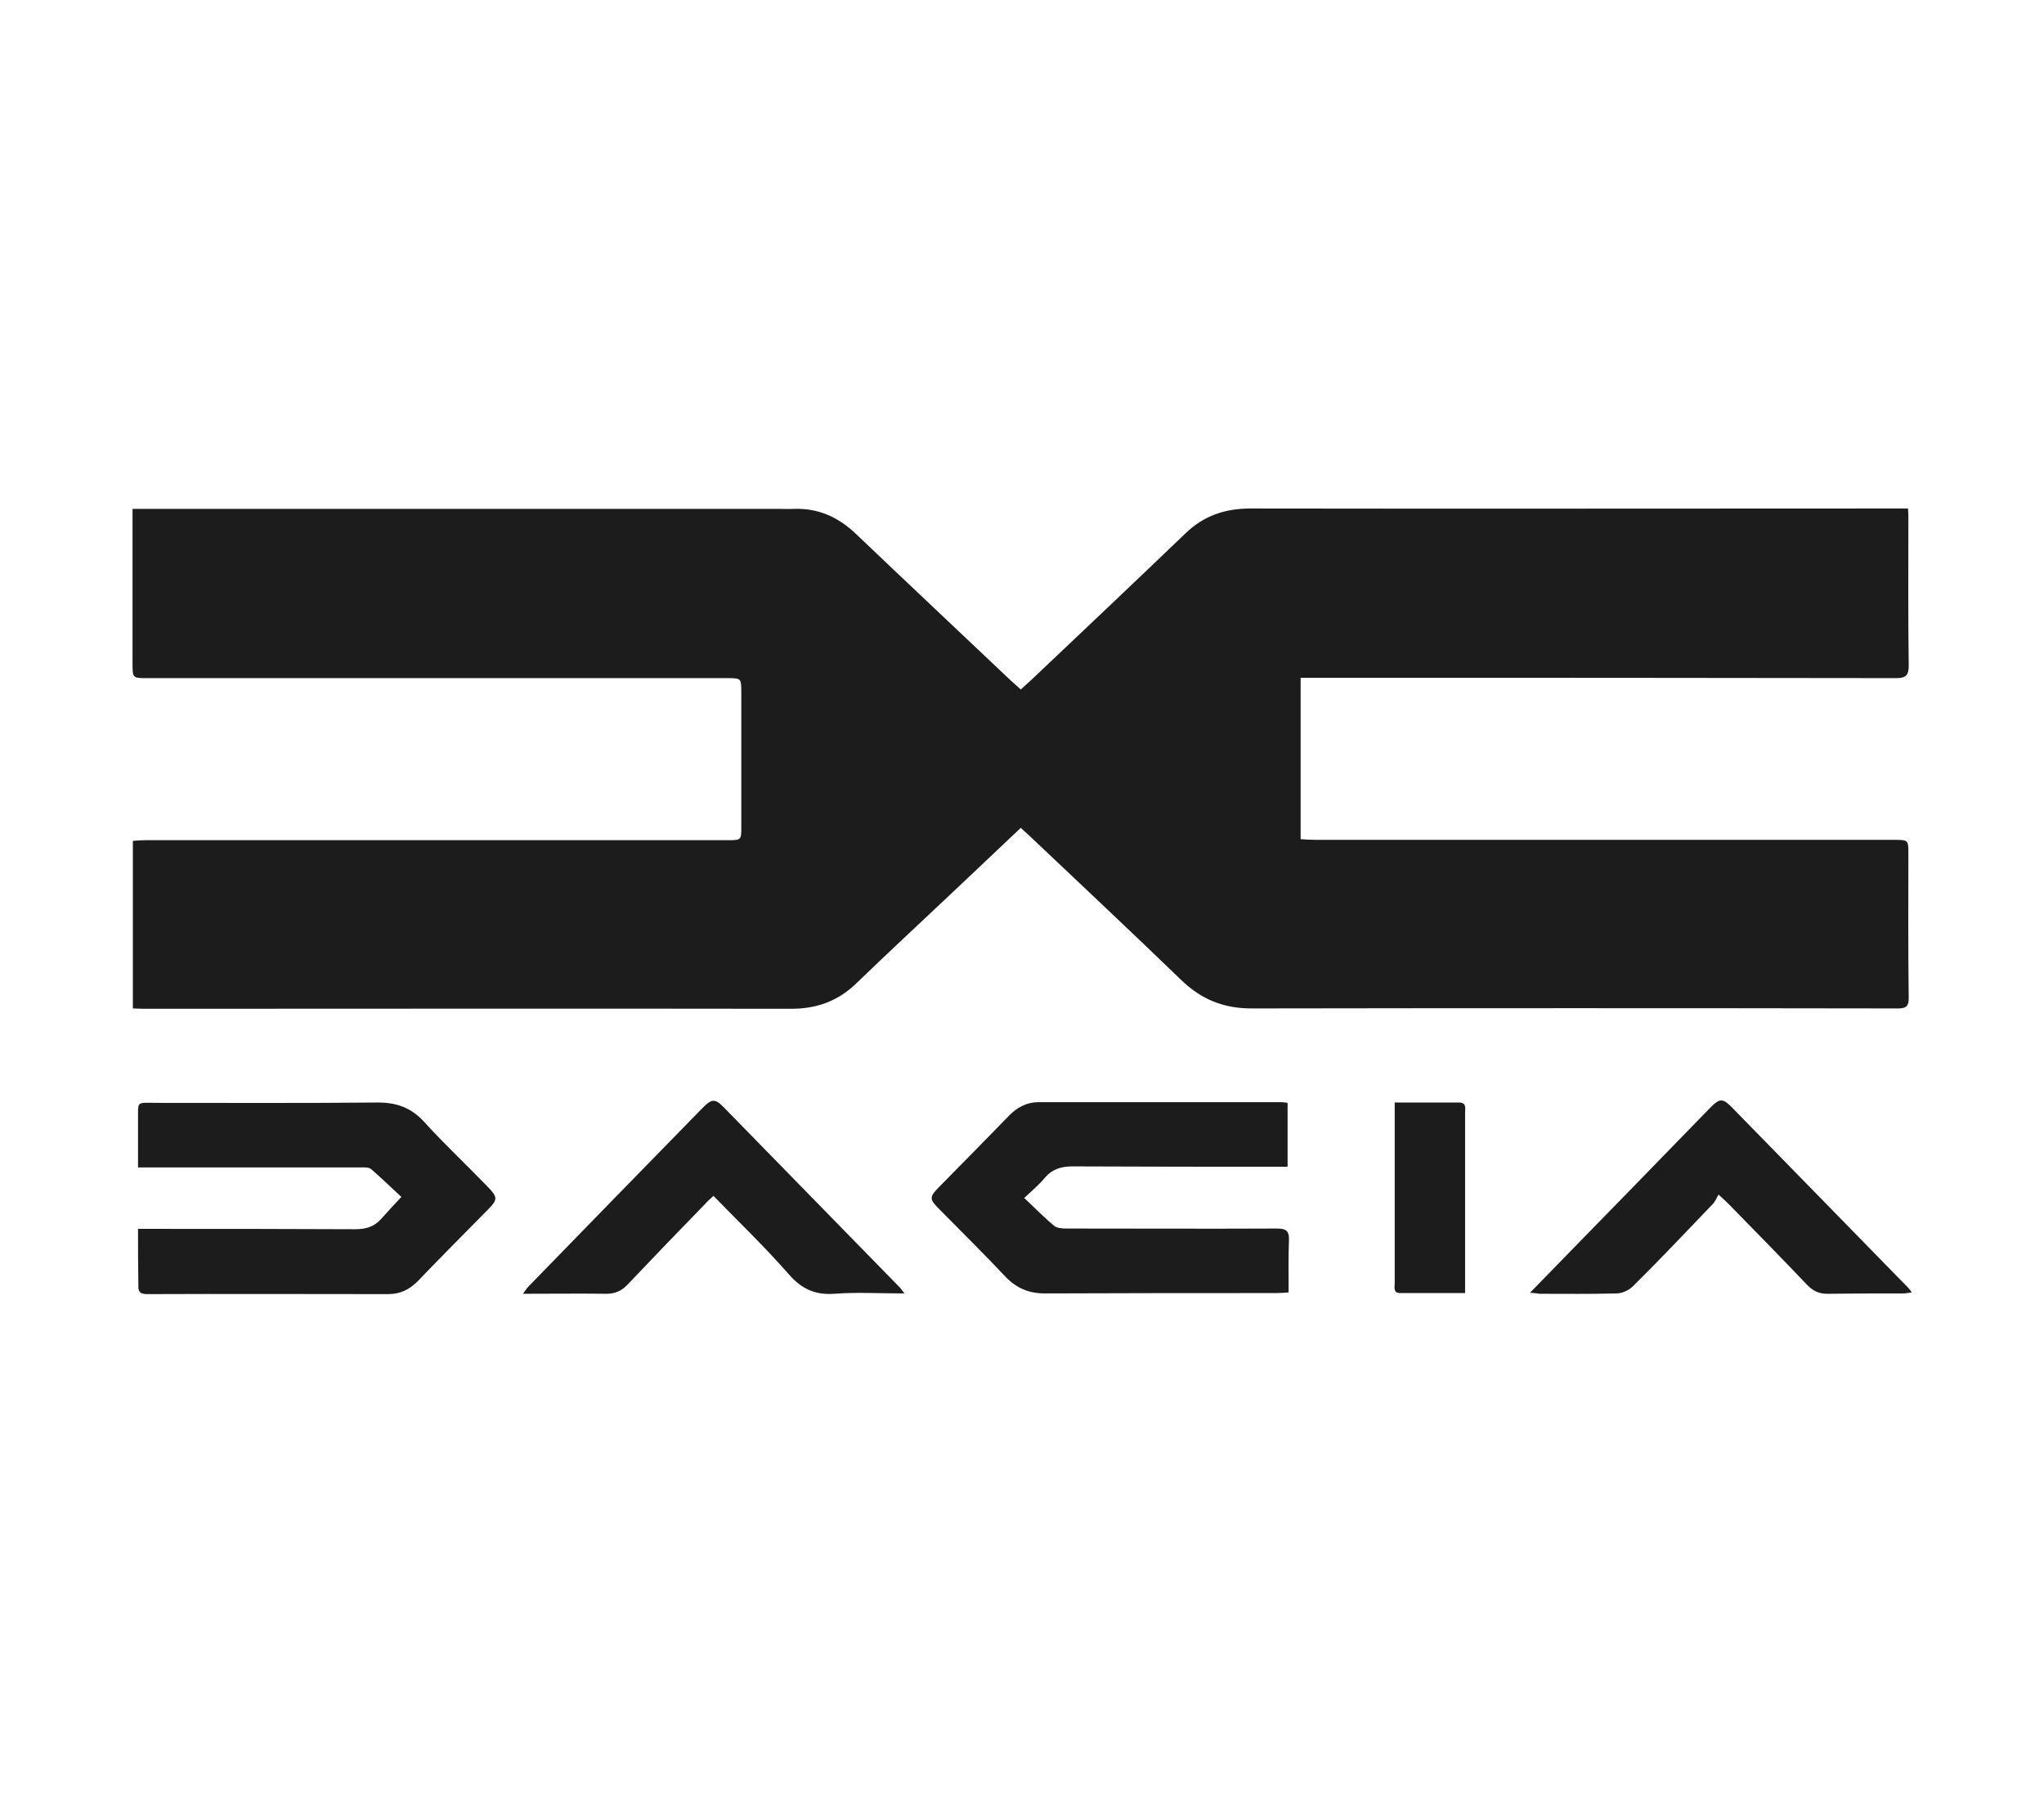
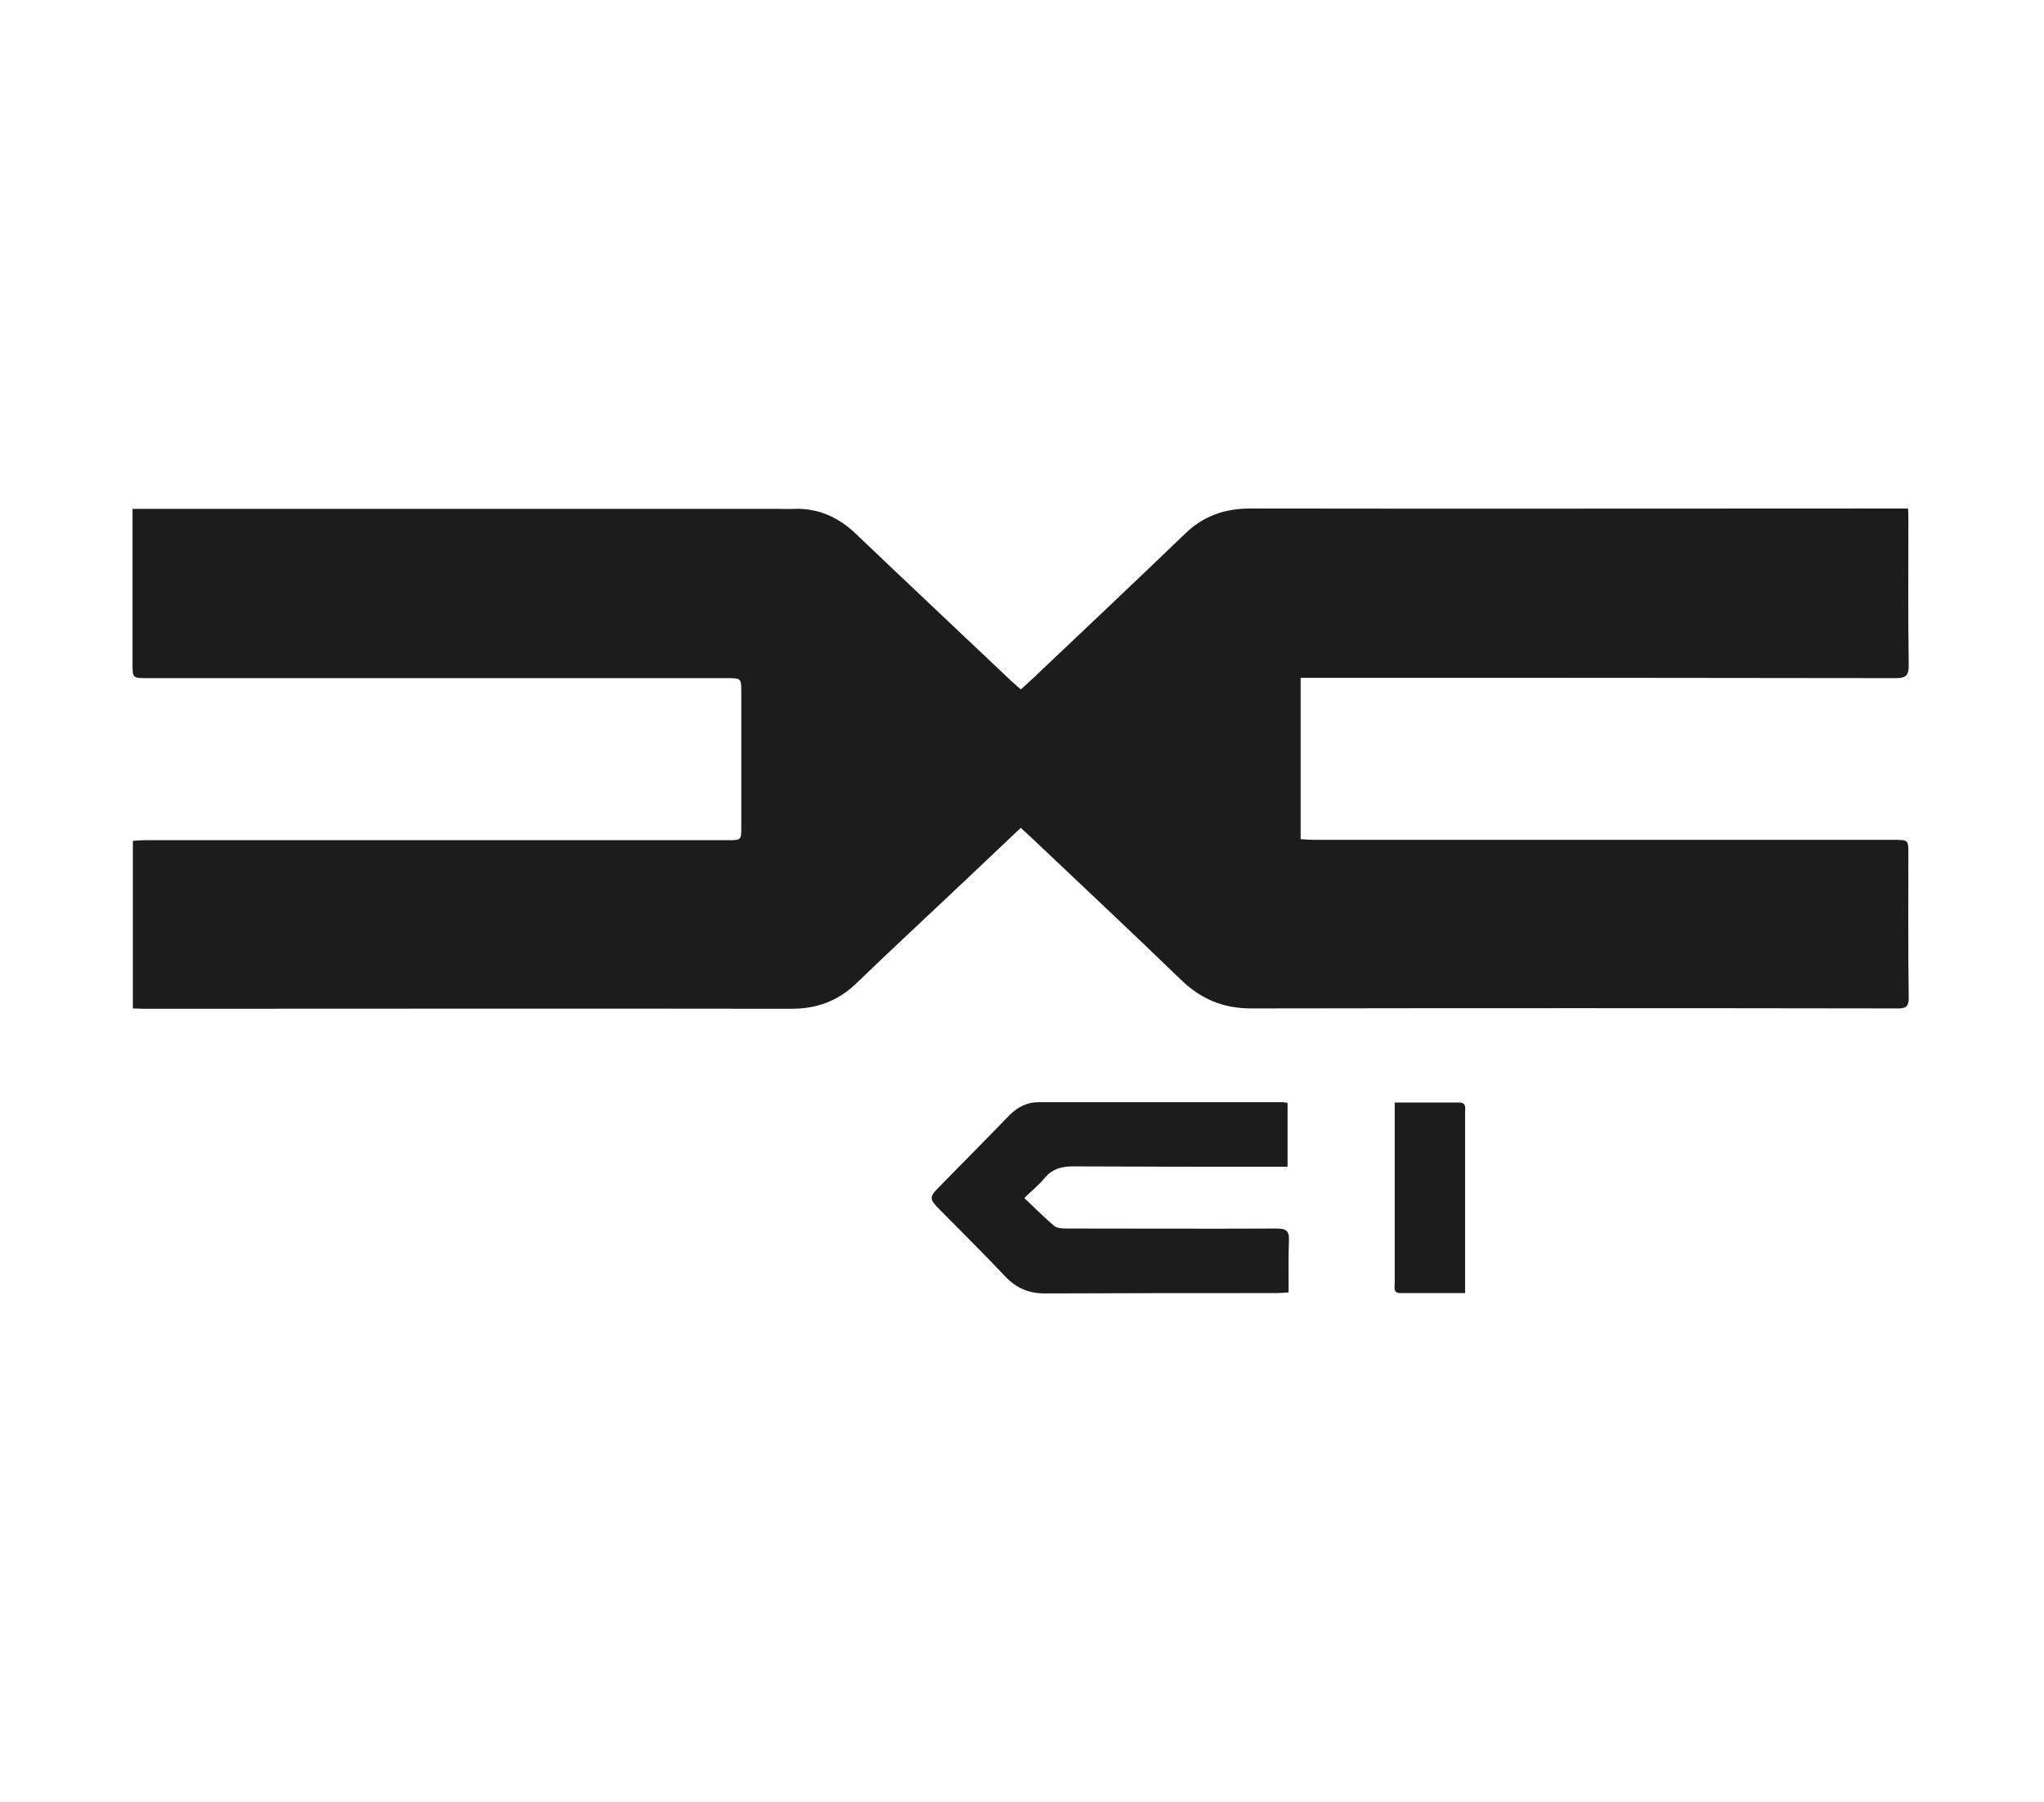
<svg xmlns="http://www.w3.org/2000/svg" id="Calque_1" x="0px" y="0px" viewBox="0 0 595.3 524.9" style="enable-background:new 0 0 595.3 524.9;" xml:space="preserve">
  <style type="text/css">	.st0{fill:#1C1C1C;}</style>
  <g>
    <path class="st0" d="M297.3,241.1c-6.9,6.5-13.5,12.8-20.2,19.1c-9.2,8.7-18.4,17.2-27.5,26c-5.4,5.3-11.6,7.6-19.2,7.6   c-62.9-0.1-125.7,0-188.6,0c-1,0-2-0.1-3.1-0.1c0-16.3,0-32.4,0-48.8c1.2-0.1,2.4-0.2,3.6-0.2c56.5,0,113.1,0,169.6,0   c4,0,4,0,4-3.9c0-13,0-26,0-39c0-4.3,0-4.3-4.2-4.3c-56.2,0-112.5,0-168.7,0c-4.4,0-4.4,0-4.4-4.3c0-13.7,0-27.4,0-41.1   c0-1.2,0-2.3,0-3.9c1.7,0,3,0,4.2,0c61.4,0,122.7,0,184.1,0c1.5,0,3,0.1,4.5,0c7.1-0.2,12.9,2.5,18,7.4   c15,14.3,30.1,28.5,45.1,42.7c0.9,0.8,1.8,1.6,2.8,2.5c1.2-1.1,2.3-2.1,3.4-3.1c14.9-14.1,29.8-28.2,44.6-42.4   c5.3-5.1,11.5-7.2,18.8-7.2c61.5,0.1,122.9,0,184.4,0c2.3,0,4.6,0,7.2,0c0.1,1.3,0.1,2.3,0.1,3.4c0,14.1-0.1,28.2,0.1,42.3   c0,2.9-0.8,3.7-3.7,3.7c-56-0.1-112.1-0.1-168.1-0.1c-1.7,0-3.4,0-5.3,0c0,15.7,0,31.2,0,47c1.4,0.1,2.9,0.2,4.3,0.2   c56.1,0,112.3,0,168.4,0c4.3,0,4.3,0,4.3,4.1c0,14-0.1,28,0.1,42c0,2.4-0.8,3-3.1,3c-62.8-0.1-125.5-0.1-188.3,0   c-8.1,0-14.6-2.6-20.5-8.3c-14.6-14.1-29.4-28-44.2-42C299.2,242.8,298.3,242.1,297.3,241.1z" />
-     <path class="st0" d="M40.2,357.9c1.6,0,2.5,0,3.5,0c19.9,0,39.8,0,59.7,0.1c3.2,0,5.6-0.7,7.7-3.1c1.8-2,3.6-4,5.8-6.3   c-2.7-2.5-5.7-5.4-8.8-8.1c-0.7-0.6-2.1-0.5-3.2-0.5c-20.1,0-40.2,0-60.3,0c-1.3,0-2.6,0-4.4,0c0-4.5,0-8.8,0-13   c0.1-6.6-0.9-5.8,5.7-5.8c21.4,0,42.8,0.1,64.2-0.1c5.4,0,9.6,1.5,13.3,5.5c6,6.6,12.5,12.7,18.7,19.1c2.9,3,2.9,3.7-0.1,6.7   c-6.8,6.9-13.7,13.8-20.4,20.8c-2.4,2.4-5.1,3.7-8.5,3.7c-23.4,0-46.8-0.1-70.2,0c-1.9,0-2.7-0.5-2.6-2.5   C40.2,368.9,40.2,363.6,40.2,357.9z" />
    <path class="st0" d="M298.3,348.9c3,2.8,5.7,5.6,8.7,8.1c0.8,0.7,2.4,0.8,3.6,0.8c20.4,0,40.8,0.1,61.2,0c2.7,0,3.7,0.6,3.6,3.4   c-0.2,5-0.1,10-0.1,15.2c-1.4,0.1-2.4,0.2-3.5,0.2c-22.5,0-45,0-67.5,0.1c-4.6,0-8.2-1.5-11.4-4.8c-6.3-6.7-12.9-13.2-19.3-19.7   c-3-3-3-3.6,0-6.6c6.8-6.9,13.6-13.8,20.4-20.8c2.4-2.4,5.1-3.8,8.5-3.8c23.6,0,47.2,0,70.8,0c0.5,0,1,0.1,1.7,0.2   c0,6.1,0,12.1,0,18.6c-1.1,0-2.2,0-3.2,0c-19.8,0-39.6,0-59.4-0.1c-3.2,0-5.8,0.7-8,3.2C302.6,345.1,300.4,346.9,298.3,348.9z" />
-     <path class="st0" d="M445.6,376.5c13.1-13.5,25.8-26.4,38.4-39.4c4.8-4.9,9.6-9.9,14.4-14.8c2.4-2.4,3.4-2.4,5.8,0   c17.2,17.6,34.4,35.2,51.6,52.8c0.3,0.3,0.5,0.6,1,1.3c-1,0.1-1.7,0.3-2.4,0.3c-7.4,0-14.8,0-22.2,0.1c-2.4,0-4.1-0.8-5.8-2.5   c-7.6-8-15.3-15.8-23-23.7c-0.7-0.7-1.4-1.3-2.9-2.7c-0.6,1.1-1,2.1-1.7,2.8c-7.7,8-15.3,16.1-23.2,23.9c-1.2,1.2-3.2,2.1-4.9,2.1   c-7.4,0.2-14.8,0.1-22.2,0.1C447.8,376.7,447,376.6,445.6,376.5z" />
-     <path class="st0" d="M263.4,376.7c-7.3,0-13.9-0.4-20.4,0.1c-5.6,0.4-9.5-1.4-13.2-5.6c-6.9-7.9-14.5-15.2-22-22.9   c-0.9,0.8-1.7,1.5-2.4,2.3c-7.6,7.8-15.2,15.7-22.7,23.6c-1.7,1.8-3.6,2.6-6.1,2.6c-7.9-0.1-15.8,0-24.3,0c0.8-1,1.1-1.6,1.6-2.1   c16.8-17.3,33.7-34.6,50.5-51.8c2.9-3,3.8-3,6.4-0.4c17.1,17.5,34.1,34.9,51.2,52.4C262.3,375.2,262.6,375.6,263.4,376.7z" />
    <path class="st0" d="M406.2,321.1c6.6,0,12.6,0,18.7,0c2.3,0,1.8,1.7,1.8,3c0,15.9,0,31.8,0,47.7c0,1.5,0,2.9,0,4.8   c-6.6,0-12.7,0-18.9,0c-2.1,0-1.6-1.7-1.6-2.9c0-13.6,0-27.2,0-40.8C406.2,329.2,406.2,325.4,406.2,321.1z" />
  </g>
</svg>